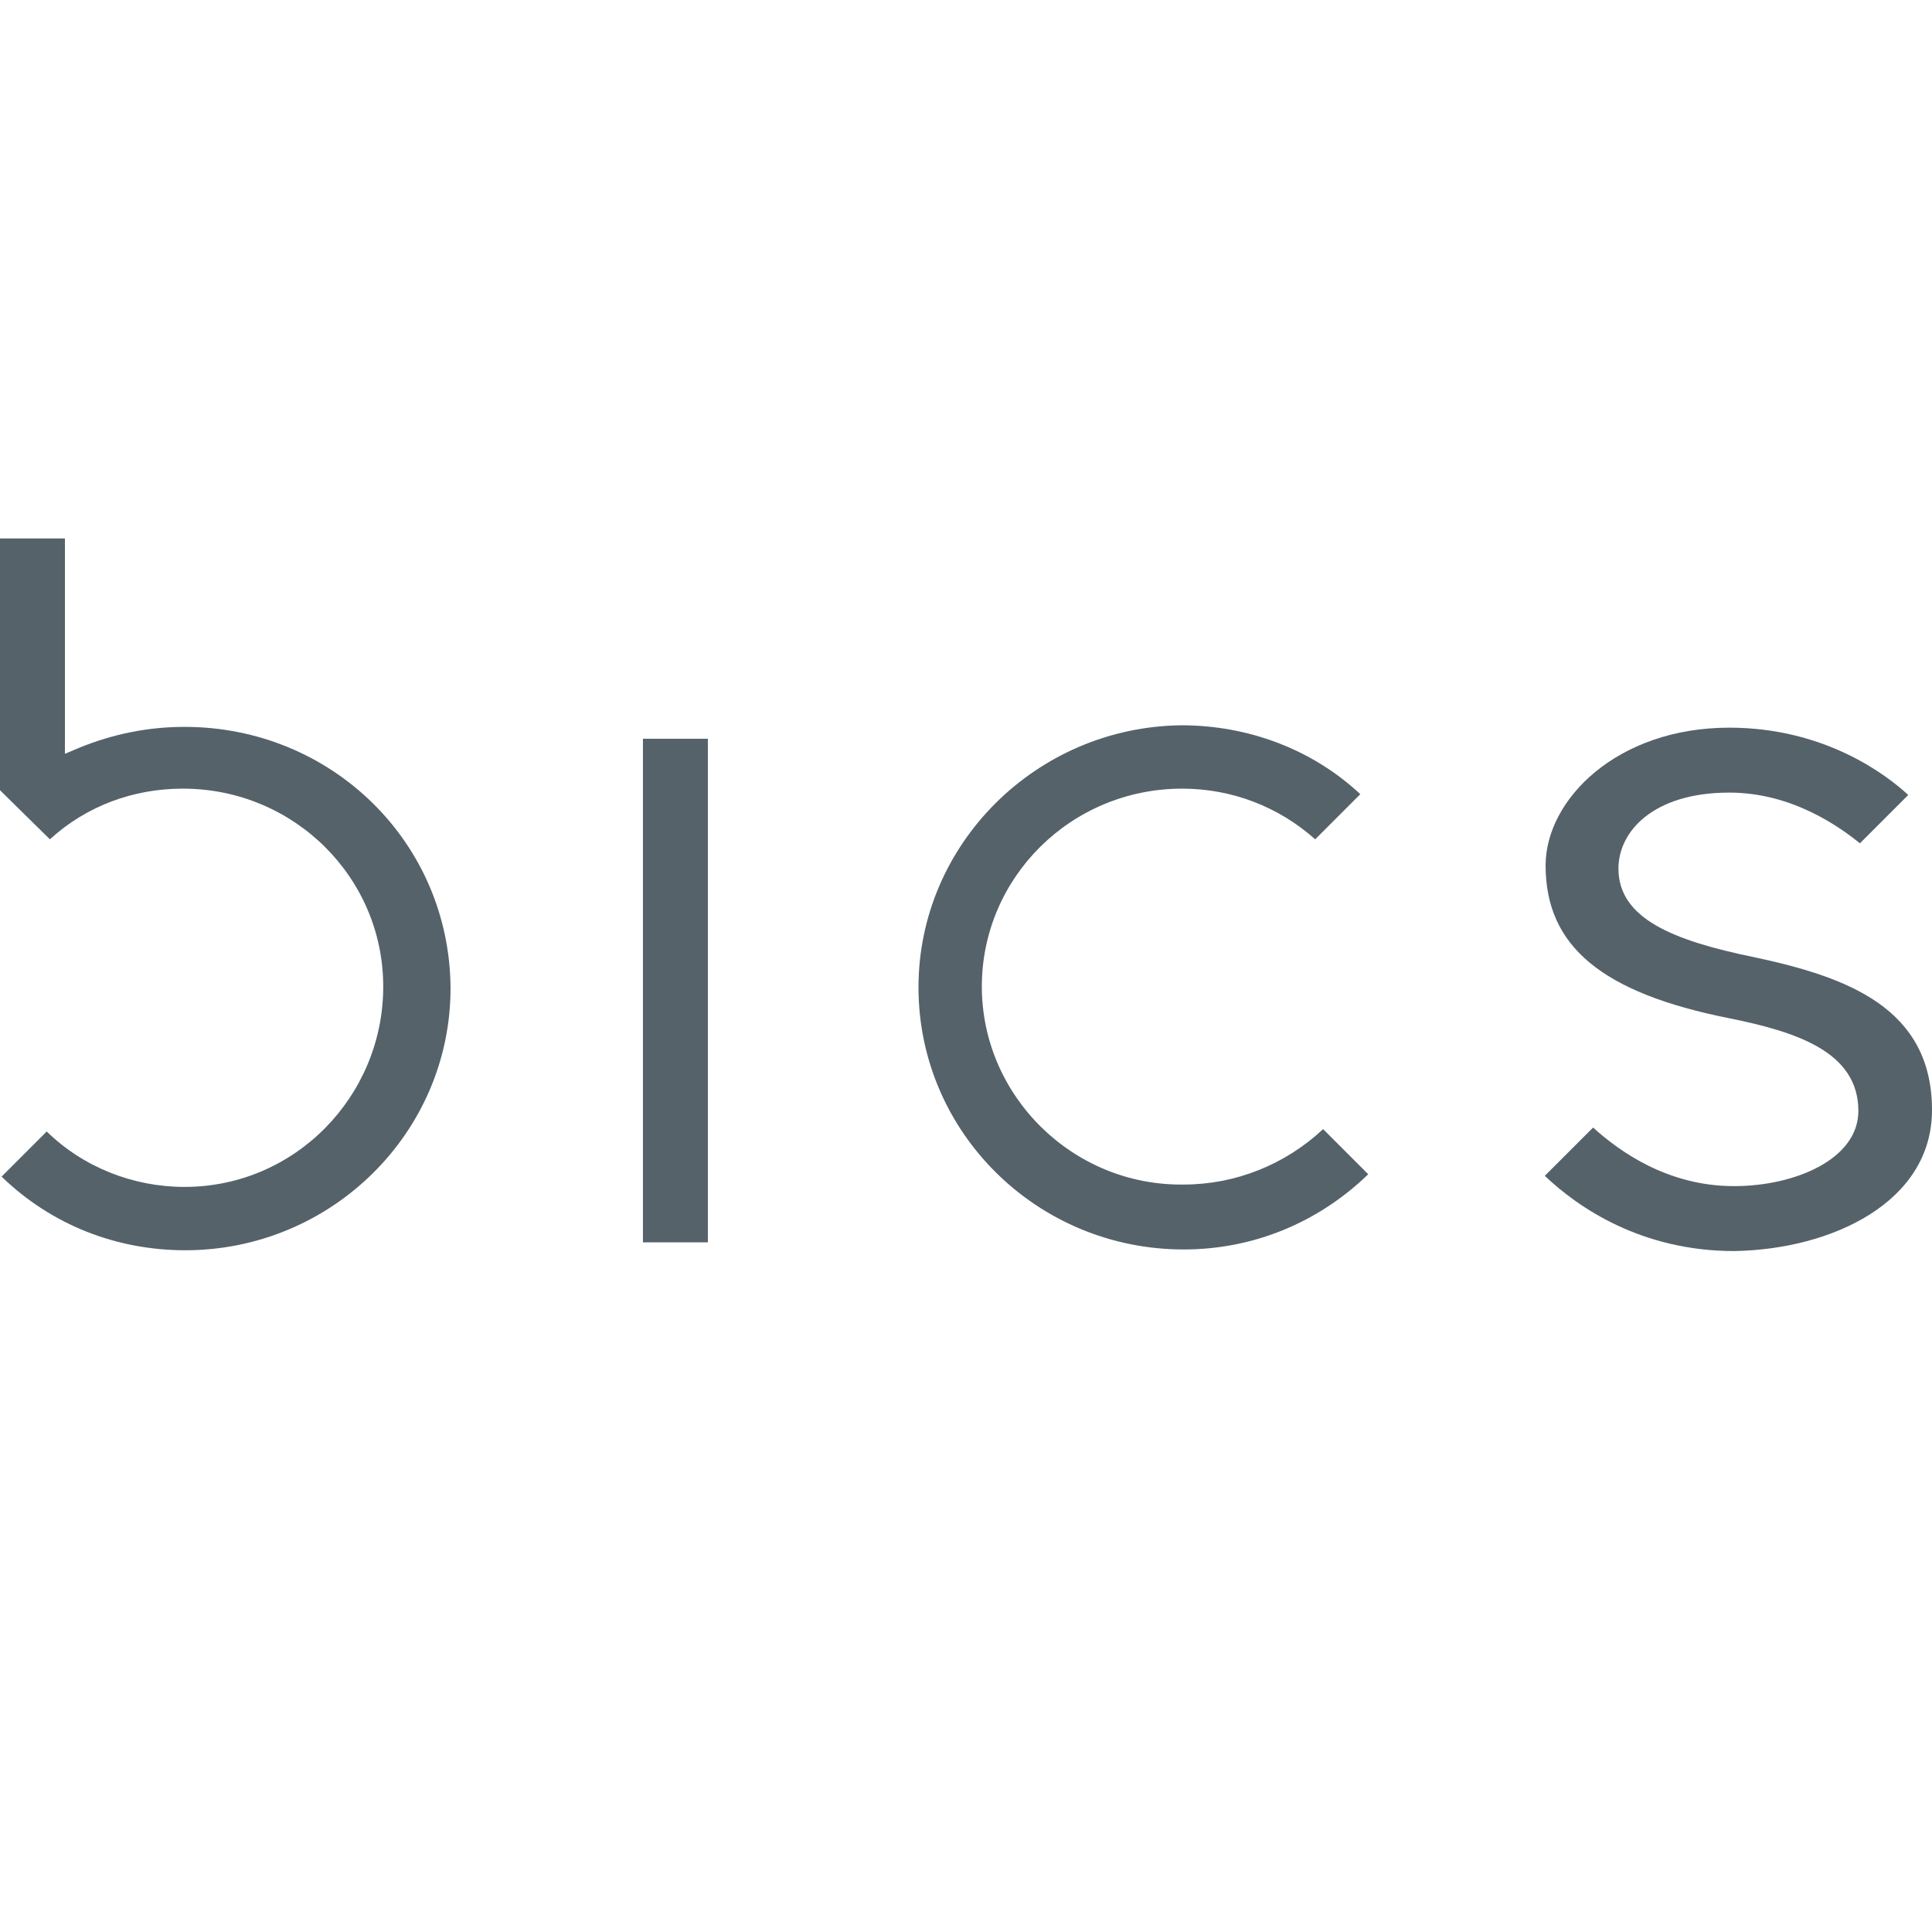
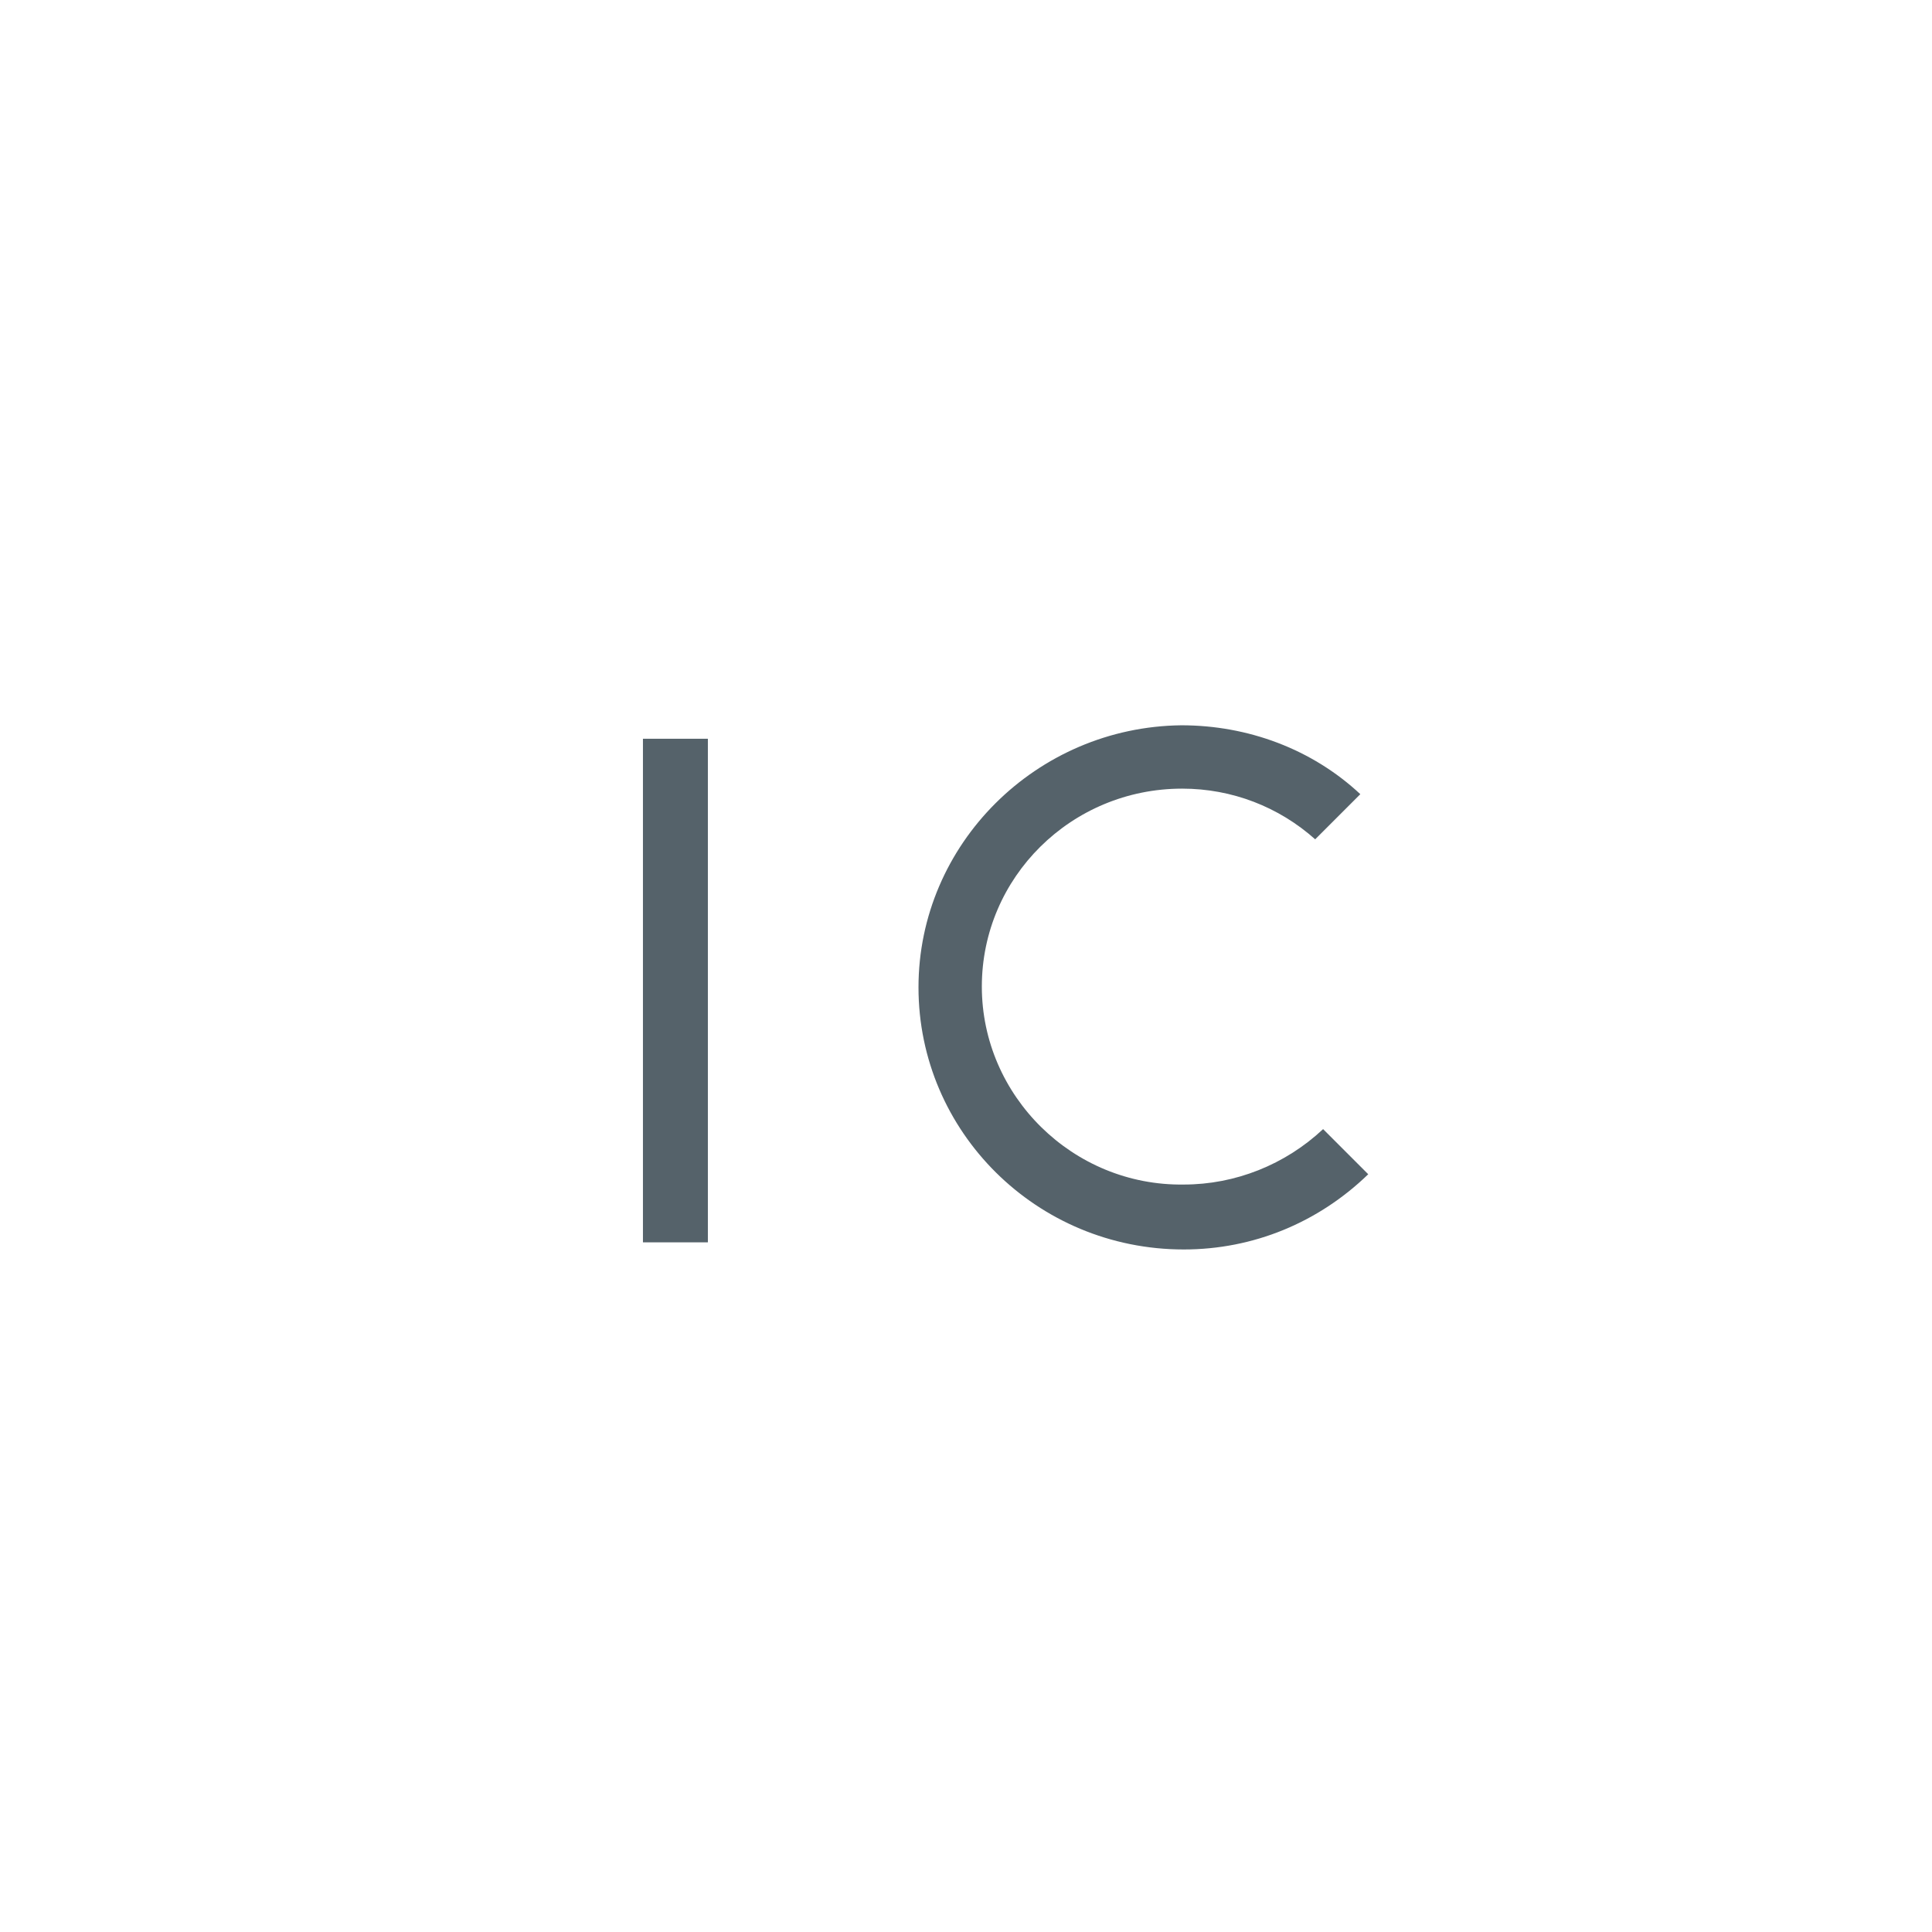
<svg xmlns="http://www.w3.org/2000/svg" version="1.1" id="Layer_1" x="0px" y="0px" viewBox="0 0 244 244" style="enable-background:new 0 0 244 244;" xml:space="preserve">
  <style type="text/css">
	.st0{fill:#55626A;}
</style>
  <g>
-     <path class="st0" d="M244,140.2c0-12.9-10.7-16.8-22.4-19.3c-10.3-2.1-17.2-4.9-17.2-11.2c0-4.7,4.4-9.6,14-9.6   c8,0,14,4.4,16.5,6.4l6.1-6.1c-2.7-2.5-10.5-8.5-22.6-8.5c-14.2,0-23.2,9.1-23.2,17.4c0,10.2,7.1,16.1,23.2,19.3   c8.4,1.7,16.3,4.2,16.3,11.7c0,6.1-8,9.5-15.7,9.5c-8.4,0-14.5-4.4-17.8-7.4l-6.1,6.1c4.2,4,12.2,9.5,23.9,9.5   C231.4,157.8,244,151.8,244,140.2z" />
    <path class="st0" d="M89.4,93.3h-8.2v63.6h8.2V93.3z" />
    <path class="st0" d="M116,124.7c0,18.2,14.9,33.1,33.5,33.1c8.8,0,17-3.4,23.3-9.5l-5.7-5.7c-4.8,4.5-11.1,7-17.6,7   c-14,0.2-25.5-11.2-25.5-25s11.3-25,25.3-25c6.3,0,12.2,2.3,16.8,6.4l5.7-5.7c-6.1-5.7-14.2-8.7-22.6-8.7   C130.9,91.8,116,106.6,116,124.7z" />
-     <path class="st0" d="M23.3,91.8c-4.6,0-9,0.9-13.2,2.6l-1.9,0.8V68H0v31.8l6.3,6.2c4.6-4.2,10.5-6.4,16.8-6.4   c14,0,25.3,11.2,25.3,25c0,13.8-11.1,25.3-25.1,25.3c-6.5,0-12.8-2.5-17.4-7l-5.7,5.7c6.3,6.1,14.5,9.3,23.2,9.3   c18.4,0,33.5-14.8,33.5-33.1C56.8,106.4,41.9,91.8,23.3,91.8z" />
  </g>
</svg>